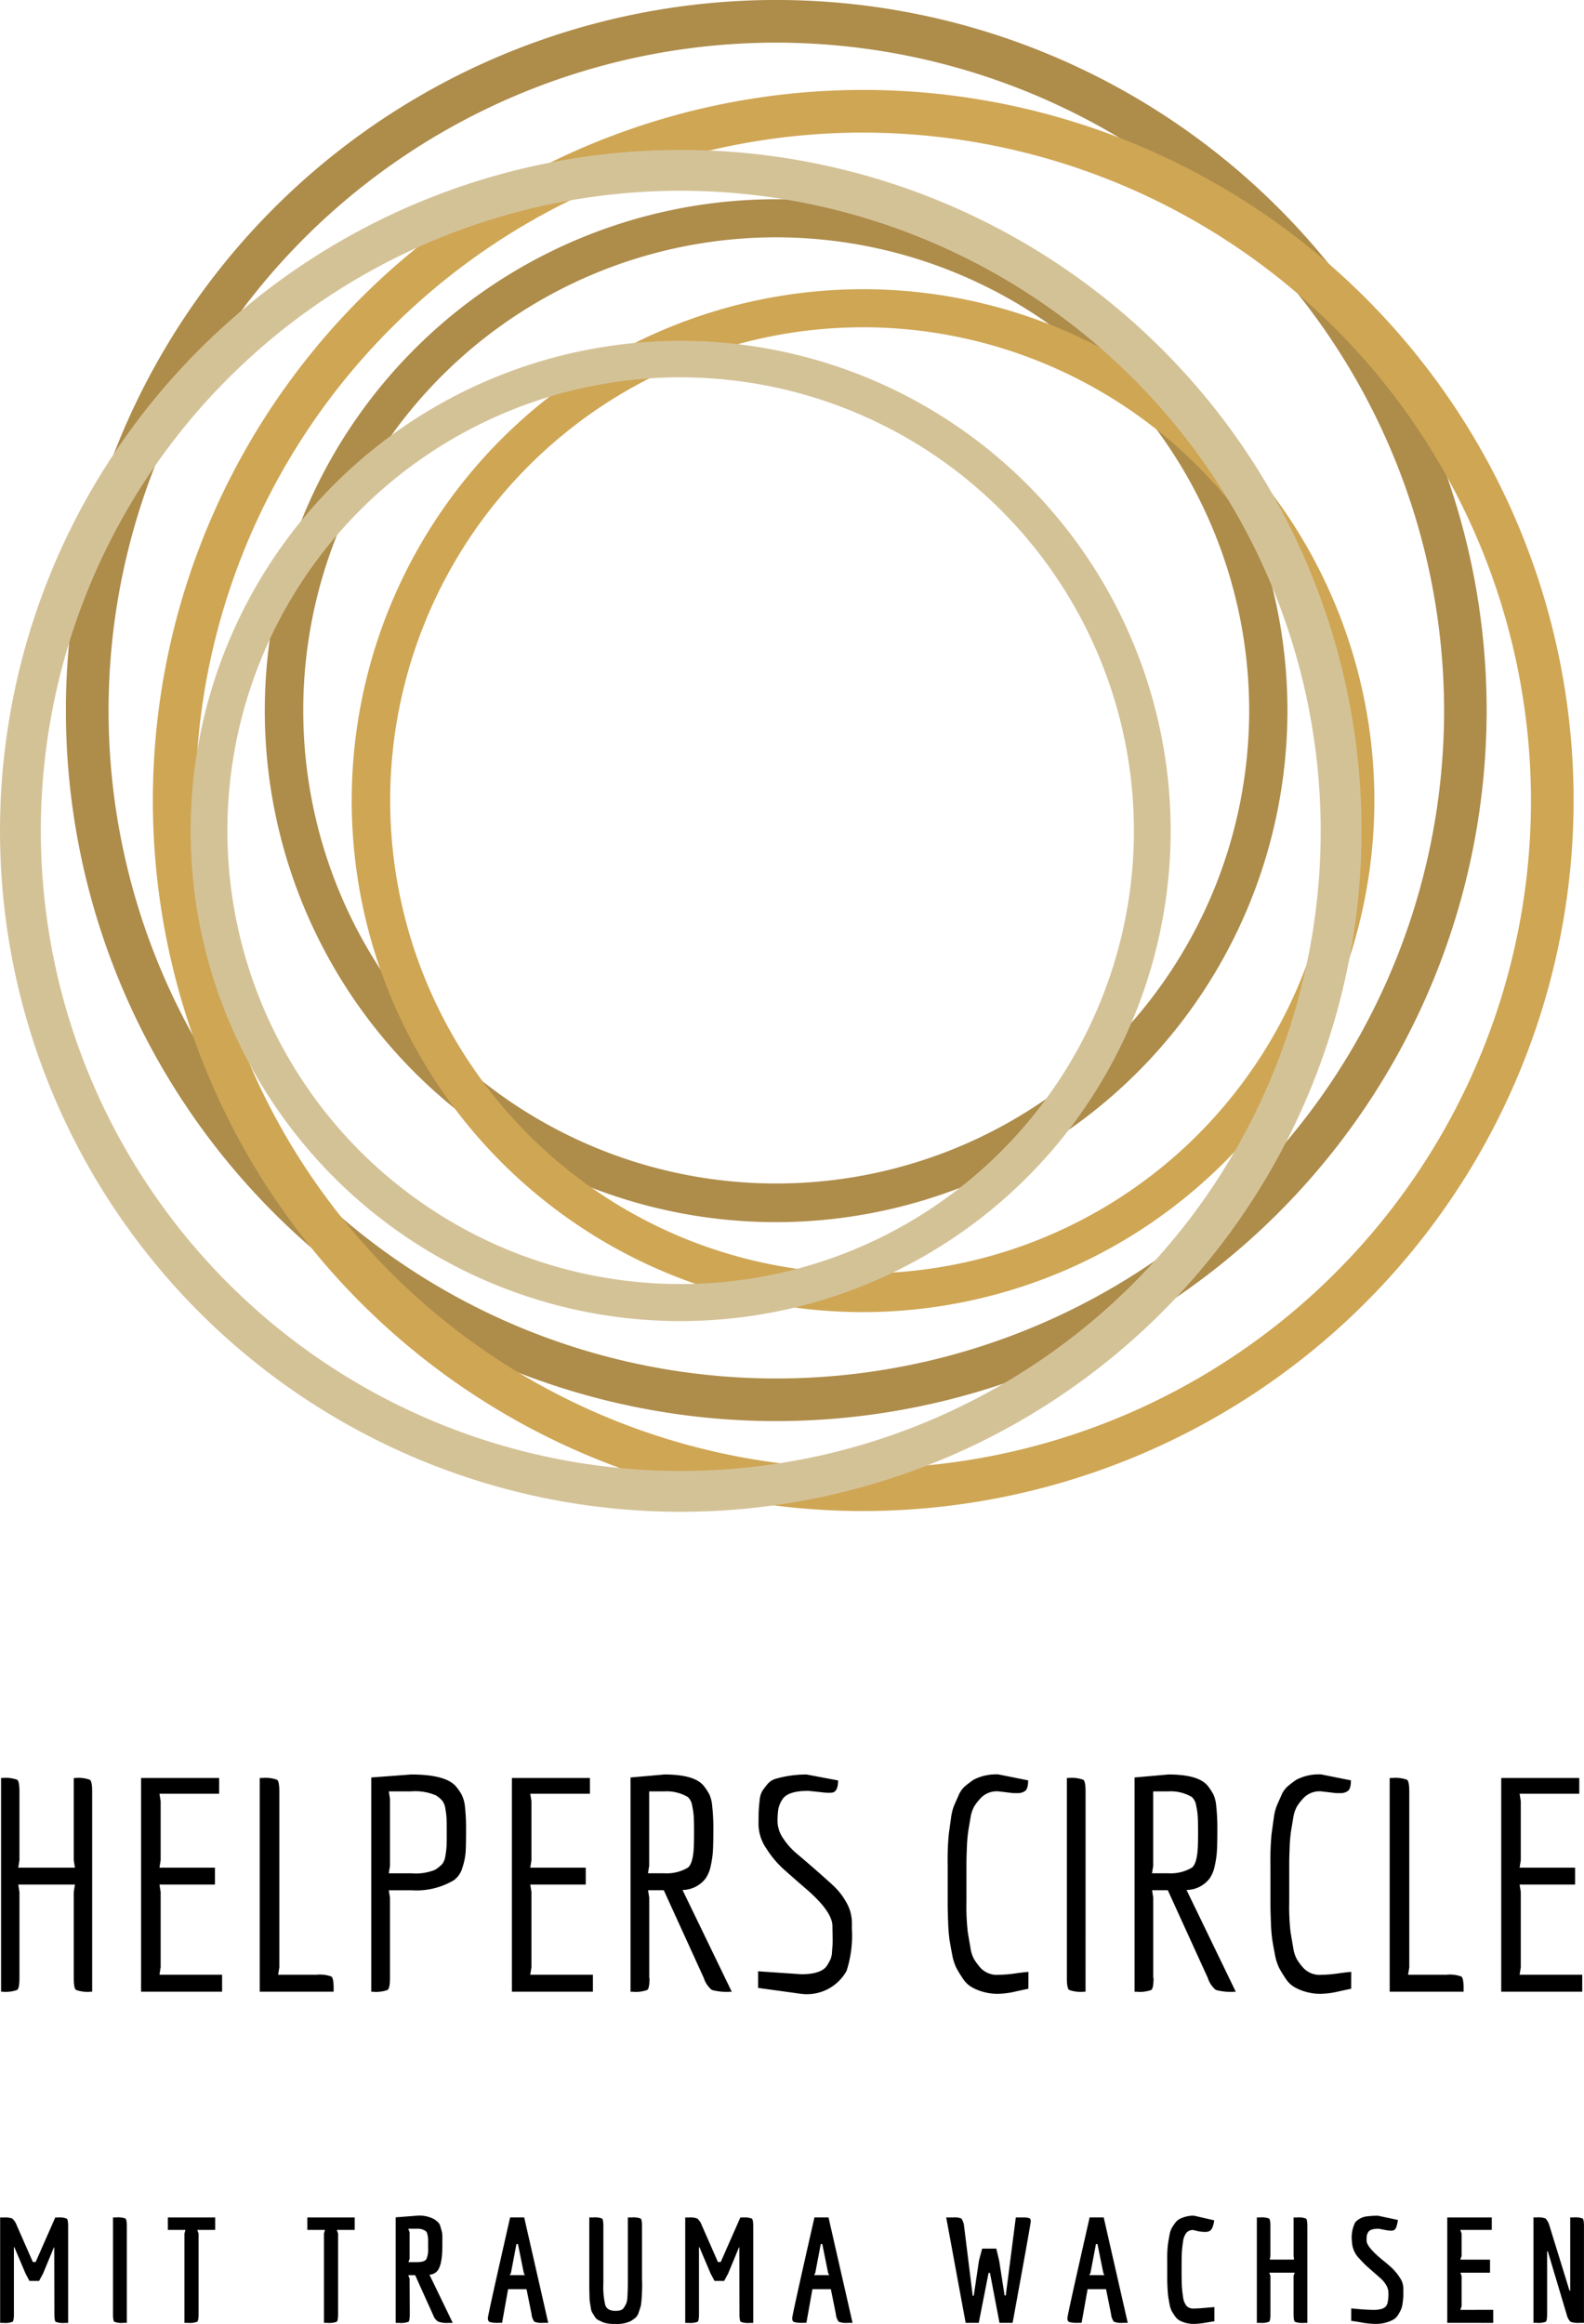
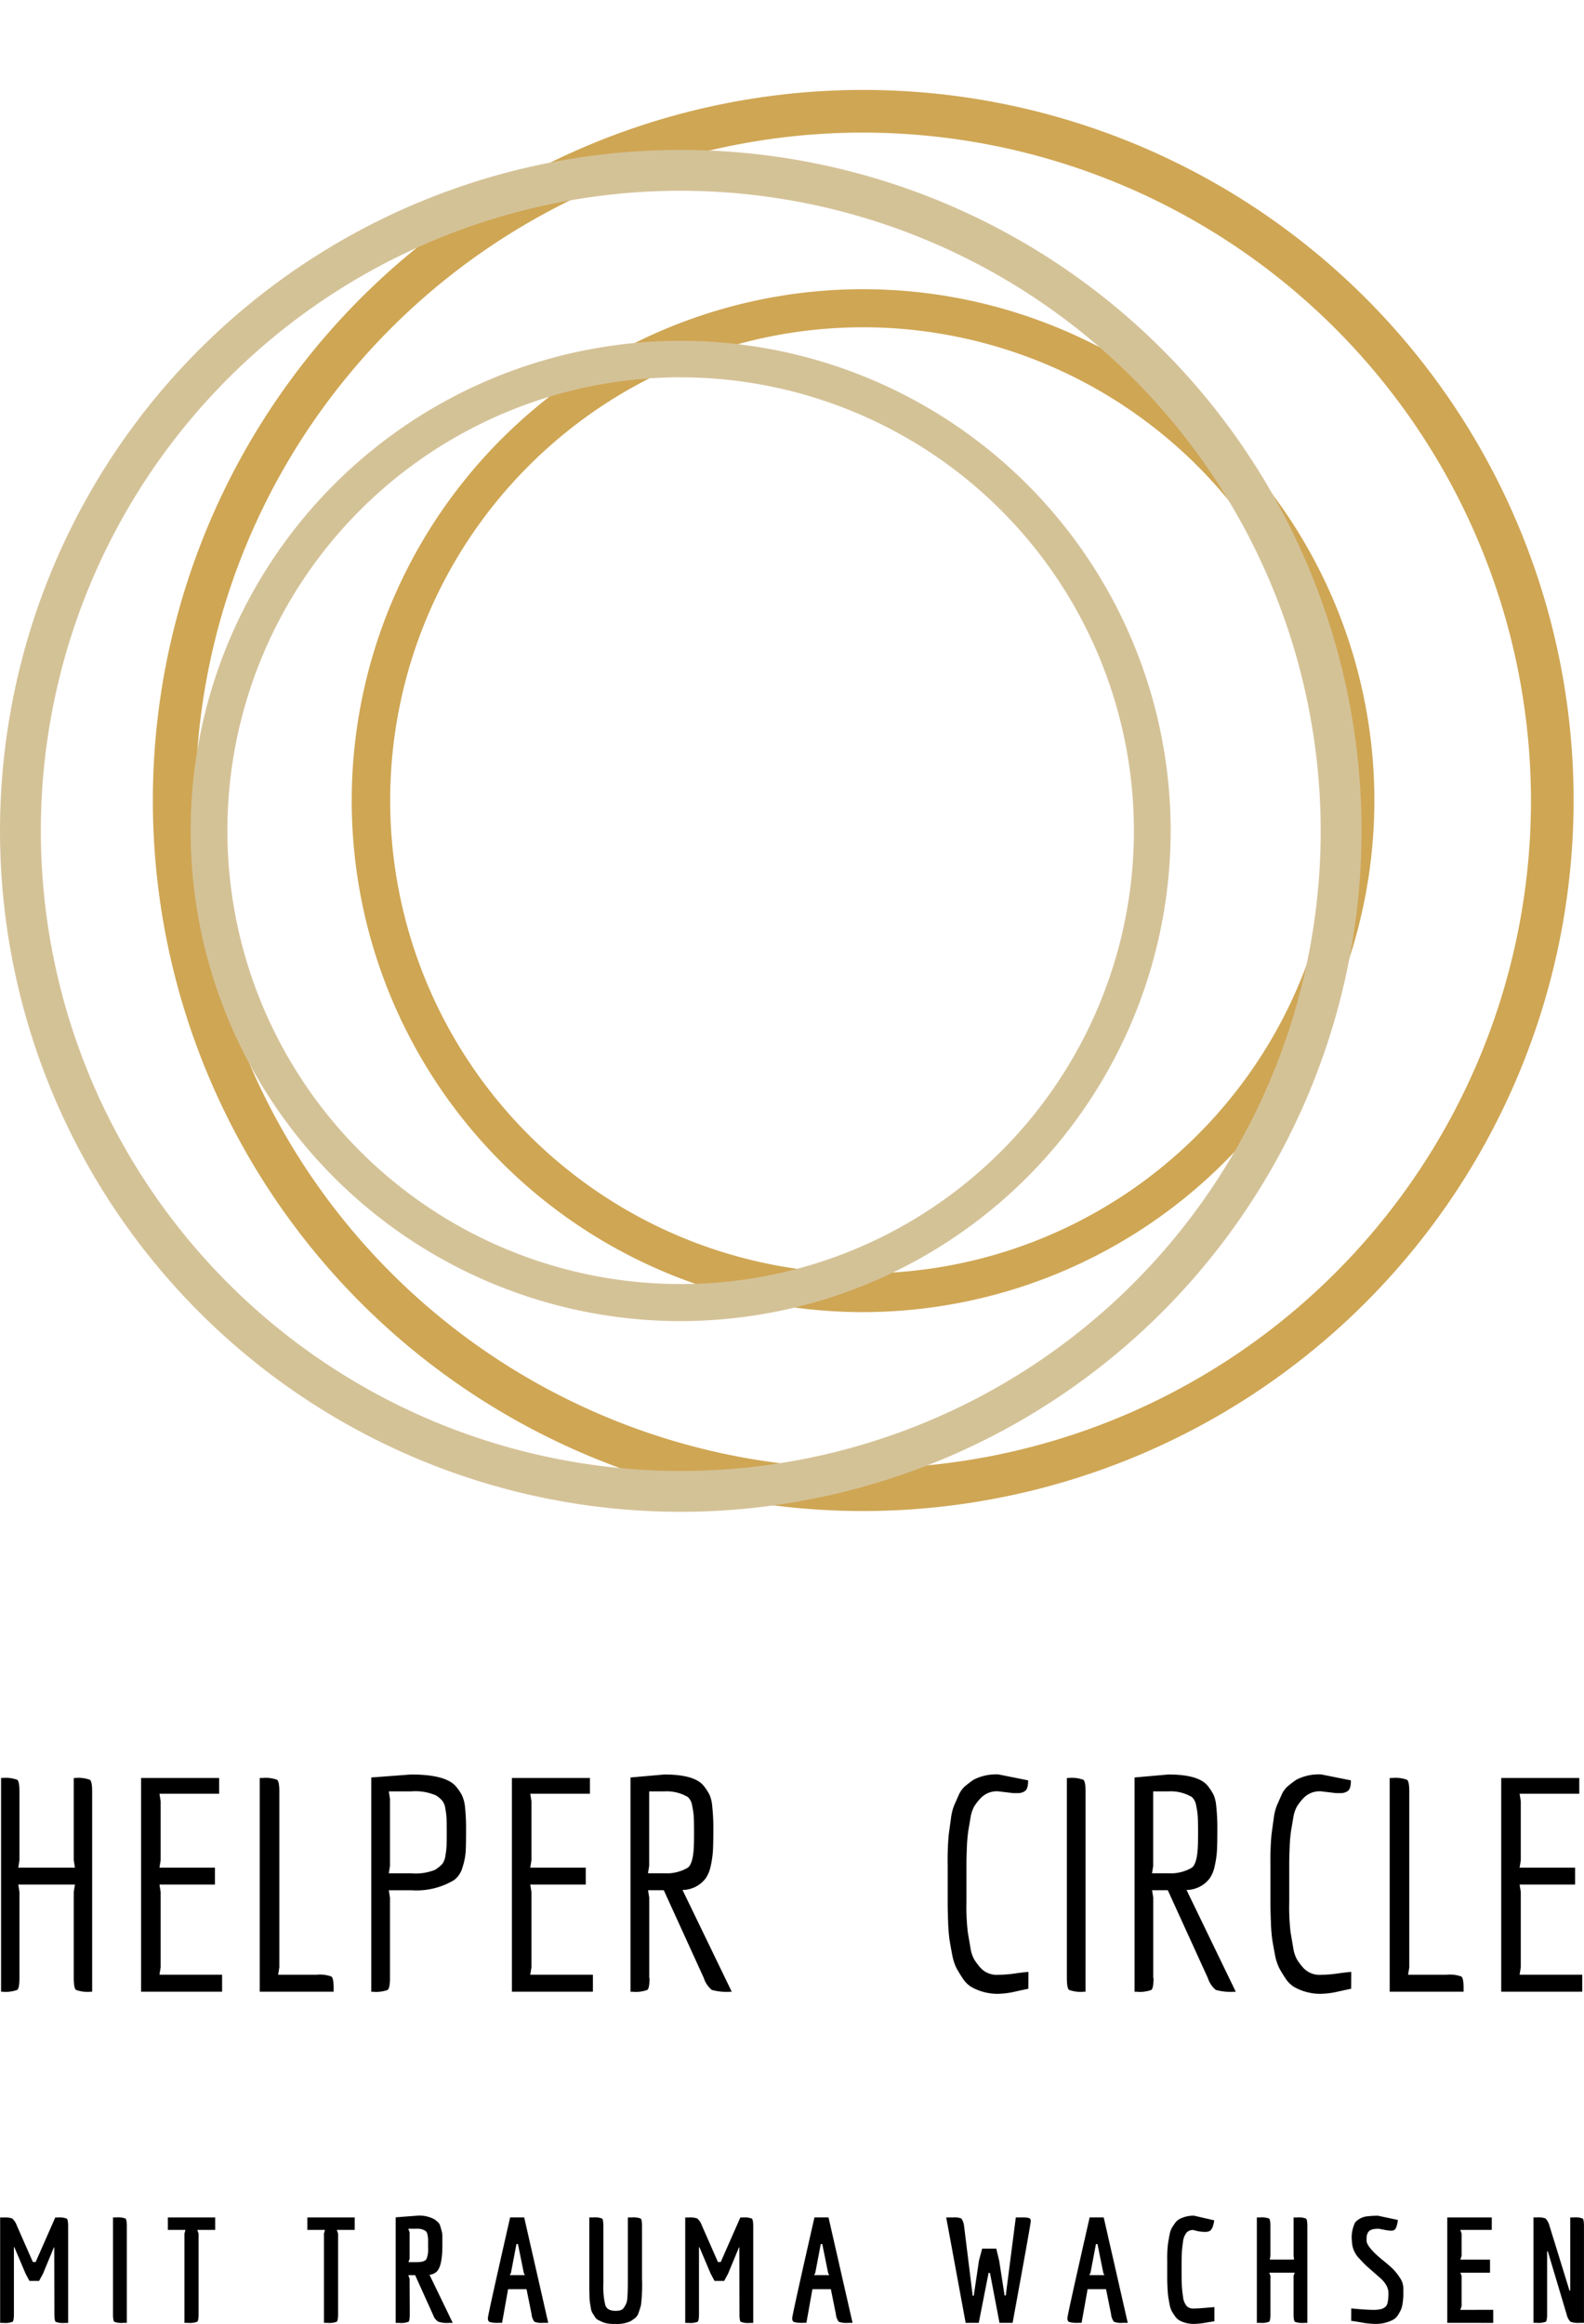
<svg xmlns="http://www.w3.org/2000/svg" width="98.858" height="145" viewBox="0 0 98.858 145">
  <defs>
    <clipPath id="a">
-       <path d="M160.234,130.324H248.9v88.669h-88.67Zm0,0" transform="translate(-160.234 -130.324)" />
-     </clipPath>
+       </clipPath>
    <clipPath id="b">
      <path d="M212.73,184.637H301.4v88.67H212.73Zm0,0" transform="translate(-212.73 -184.637)" />
    </clipPath>
    <clipPath id="c">
      <path d="M120.406,220.844h84.975v84.975H120.406Zm0,0" transform="translate(-120.406 -220.844)" />
    </clipPath>
  </defs>
  <g transform="translate(-328 -4904)">
    <g transform="translate(328 4904)">
      <g transform="translate(0.066 110.94)">
        <g transform="translate(0 0)">
          <path d="M19.124-115.7H19.05a2.115,2.115,0,0,1-.936-.111q-.139-.111-.139-.741v-5.37l.074-.463H14.513l.073.463v5.37q0,.63-.139.741a2.112,2.112,0,0,1-.935.111h-.074v-13.333h.074a2.113,2.113,0,0,1,.935.111q.139.11.139.74v4.279l-.073.463h3.536l-.074-.463v-5.129h.074a2.112,2.112,0,0,1,.935.111q.14.11.14.739Zm0,0" transform="translate(-13.438 129.031)" />
        </g>
      </g>
      <g transform="translate(8.805 110.94)">
        <g transform="translate(0 0)">
          <path d="M18.494-115.7H13.438v-13.333h4.871v.982H14.585l.074.462v3.686l-.074.463h3.463v1.054H14.585l.074.463v4.7l-.074.463h3.909Zm0,0" transform="translate(-13.438 129.031)" />
        </g>
      </g>
      <g transform="translate(16.21 110.94)">
        <g transform="translate(0 0)">
          <path d="M18.049-115.7H13.438v-13.333h.149a2.113,2.113,0,0,1,.935.111q.139.11.139.739v10.963l-.074.463h2.39a2.113,2.113,0,0,1,.935.111q.139.111.139.741Zm0,0" transform="translate(-13.438 129.031)" />
        </g>
      </g>
      <g transform="translate(23.172 110.717)">
        <g transform="translate(0 0)">
          <path d="M13.531-117.632h-.094V-131l2.482-.186q2.166,0,2.8.741a3.434,3.434,0,0,1,.36.518,2.259,2.259,0,0,1,.2.685,13,13,0,0,1,.074,1.547q0,.954-.027,1.361a4.115,4.115,0,0,1-.2.954,1.449,1.449,0,0,1-.528.786,4.569,4.569,0,0,1-2.667.63H14.531l.074.463v5.018q0,.63-.149.741A2.118,2.118,0,0,1,13.531-117.632Zm2.388-7.39a3.249,3.249,0,0,0,1.49-.212,2.3,2.3,0,0,0,.454-.362,1.084,1.084,0,0,0,.2-.518,4.873,4.873,0,0,0,.074-.63q.01-.26.01-.833t-.01-.833a4.842,4.842,0,0,0-.074-.63,1.077,1.077,0,0,0-.2-.518,2.07,2.07,0,0,0-.37-.316,3.255,3.255,0,0,0-1.574-.258H14.531l.074.462v4.187l-.074.462Zm0,0" transform="translate(-13.438 131.188)" />
        </g>
      </g>
      <g transform="translate(31.947 110.94)">
        <g transform="translate(0 0)">
          <path d="M18.494-115.7H13.438v-13.333h4.871v.982H14.585l.074.462v3.686l-.074.463h3.463v1.054H14.585l.074.463v4.7l-.074.463h3.909Zm0,0" transform="translate(-13.438 129.031)" />
        </g>
      </g>
      <g transform="translate(39.353 110.717)">
        <g transform="translate(0 0)">
          <path d="M19.679-117.632a3.509,3.509,0,0,1-1.167-.111,1.56,1.56,0,0,1-.5-.741l-2.5-5.481h-.982l.074.463v5.018h.018q0,.63-.139.741a2.112,2.112,0,0,1-.935.111h-.111V-131l2.112-.186q1.926,0,2.482.741a3.551,3.551,0,0,1,.333.518,2.223,2.223,0,0,1,.168.685,12.943,12.943,0,0,1,.073,1.492q0,.879-.027,1.332a5.9,5.9,0,0,1-.139.945,2.077,2.077,0,0,1-.315.769,1.836,1.836,0,0,1-1.443.723l3.074,6.352Zm-4.13-7.39a2.6,2.6,0,0,0,1.463-.35q.315-.242.37-1.222.019-.3.019-.982t-.019-.982a4.689,4.689,0,0,0-.1-.686.906.906,0,0,0-.268-.536,2.588,2.588,0,0,0-1.463-.352H14.6v4.648l-.074.462Zm0,0" transform="translate(-13.438 131.188)" />
        </g>
      </g>
      <g transform="translate(47.314 110.717)">
        <g transform="translate(0 0)">
-           <path d="M12.478-121.947v.408a7.139,7.139,0,0,1-.334,2.611A2.834,2.834,0,0,1,9.312-117.5l-2.687-.37v-1.037l2.7.184q1.259,0,1.611-.555.129-.221.2-.36a1.335,1.335,0,0,0,.1-.473q.027-.332.037-.489t0-.565q-.01-.408-.01-.557,0-.907-1.629-2.315-.667-.573-1.353-1.183a6.29,6.29,0,0,1-1.158-1.371,2.723,2.723,0,0,1-.471-1.418q0-.657.01-.888t.055-.649a1.479,1.479,0,0,1,.158-.593,4.559,4.559,0,0,1,.325-.434,1.05,1.05,0,0,1,.546-.352,6.894,6.894,0,0,1,1.907-.26l1.963.37q0,.7-.37.76a2.646,2.646,0,0,1-.444,0l-1.038-.111q-1.334,0-1.648.573a1.608,1.608,0,0,0-.231.575,5.016,5.016,0,0,0-.047.788A1.9,1.9,0,0,0,8.19-127.2a4.393,4.393,0,0,0,.862.964q.518.435,1.111.953t1.111.991a4.216,4.216,0,0,1,.862,1.093,2.561,2.561,0,0,1,.342,1.248Zm0,0" transform="translate(-6.625 131.188)" />
-         </g>
+           </g>
      </g>
      <g transform="translate(54.146 124.273)">
        <path />
      </g>
      <g transform="translate(59.146 110.717)">
        <g transform="translate(0)">
          <path d="M16.692-117.817q-.2.038-.823.176a5.088,5.088,0,0,1-1.093.139,3.269,3.269,0,0,1-.9-.121,3.172,3.172,0,0,1-.731-.3,1.685,1.685,0,0,1-.547-.536q-.241-.361-.4-.657a3.265,3.265,0,0,1-.268-.862q-.11-.565-.166-.935a10.914,10.914,0,0,1-.082-1.1q-.028-.731-.027-1.138v-2.39a17.418,17.418,0,0,1,.065-1.887q.064-.483.139-1.011a3.275,3.275,0,0,1,.194-.806q.121-.277.287-.647a1.545,1.545,0,0,1,.4-.565q.232-.194.528-.4a3.048,3.048,0,0,1,1.556-.333l1.852.37q0,.538-.2.668a.766.766,0,0,1-.417.129h-.307l-.925-.111a1.382,1.382,0,0,0-1.148.462,3.206,3.206,0,0,0-.371.483,2.125,2.125,0,0,0-.231.722q-.084.481-.139.825a9.4,9.4,0,0,0-.084,1q-.028.658-.027,1.046v2.352a13.986,13.986,0,0,0,.082,1.889q.084.5.168.982a2.119,2.119,0,0,0,.231.722,3.9,3.9,0,0,0,.371.5,1.379,1.379,0,0,0,1.148.463,7.562,7.562,0,0,0,1.019-.082q.592-.084.851-.1Zm0,0" transform="translate(-11.656 131.188)" />
        </g>
      </g>
      <g transform="translate(66.588 110.94)">
        <g transform="translate(0 0)">
          <path d="M14.6-115.7h-.092a2.115,2.115,0,0,1-.936-.111q-.139-.111-.139-.741v-12.481h.094a2.113,2.113,0,0,1,.935.111q.139.11.139.739Zm0,0" transform="translate(-13.438 129.031)" />
        </g>
      </g>
      <g transform="translate(70.809 110.717)">
        <g transform="translate(0 0)">
          <path d="M19.679-117.632a3.509,3.509,0,0,1-1.167-.111,1.56,1.56,0,0,1-.5-.741l-2.5-5.481h-.982l.074.463v5.018h.018q0,.63-.139.741a2.112,2.112,0,0,1-.935.111h-.111V-131l2.112-.186q1.926,0,2.482.741a3.551,3.551,0,0,1,.333.518,2.223,2.223,0,0,1,.168.685,12.943,12.943,0,0,1,.073,1.492q0,.879-.027,1.332a5.9,5.9,0,0,1-.139.945,2.077,2.077,0,0,1-.315.769,1.836,1.836,0,0,1-1.443.723l3.074,6.352Zm-4.13-7.39a2.6,2.6,0,0,0,1.463-.35q.315-.242.37-1.222.019-.3.019-.982t-.019-.982a4.689,4.689,0,0,0-.1-.686.906.906,0,0,0-.268-.536,2.588,2.588,0,0,0-1.463-.352H14.6v4.648l-.074.462Zm0,0" transform="translate(-13.438 131.188)" />
        </g>
      </g>
      <g transform="translate(79.29 110.717)">
        <g transform="translate(0)">
          <path d="M16.692-117.817q-.2.038-.823.176a5.088,5.088,0,0,1-1.093.139,3.269,3.269,0,0,1-.9-.121,3.172,3.172,0,0,1-.731-.3,1.685,1.685,0,0,1-.547-.536q-.241-.361-.4-.657a3.265,3.265,0,0,1-.268-.862q-.11-.565-.166-.935a10.914,10.914,0,0,1-.082-1.1q-.028-.731-.027-1.138v-2.39a17.418,17.418,0,0,1,.065-1.887q.064-.483.139-1.011a3.275,3.275,0,0,1,.194-.806q.121-.277.287-.647a1.545,1.545,0,0,1,.4-.565q.232-.194.528-.4a3.048,3.048,0,0,1,1.556-.333l1.852.37q0,.538-.2.668a.766.766,0,0,1-.417.129h-.307l-.925-.111a1.382,1.382,0,0,0-1.148.462,3.206,3.206,0,0,0-.371.483,2.125,2.125,0,0,0-.231.722q-.084.481-.139.825a9.4,9.4,0,0,0-.084,1q-.028.658-.027,1.046v2.352a13.986,13.986,0,0,0,.082,1.889q.084.5.168.982a2.119,2.119,0,0,0,.231.722,3.9,3.9,0,0,0,.371.5,1.379,1.379,0,0,0,1.148.463,7.562,7.562,0,0,0,1.019-.082q.592-.084.851-.1Zm0,0" transform="translate(-11.656 131.188)" />
        </g>
      </g>
      <g transform="translate(86.731 110.94)">
        <g transform="translate(0 0)">
          <path d="M18.049-115.7H13.438v-13.333h.149a2.113,2.113,0,0,1,.935.111q.139.11.139.739v10.963l-.074.463h2.39a2.113,2.113,0,0,1,.935.111q.139.111.139.741Zm0,0" transform="translate(-13.438 129.031)" />
        </g>
      </g>
      <g transform="translate(93.692 110.94)">
        <g transform="translate(0 0)">
          <path d="M18.494-115.7H13.438v-13.333h4.871v.982H14.585l.074.462v3.686l-.074.463h3.463v1.054H14.585l.074.463v4.7l-.074.463h3.909Zm0,0" transform="translate(-13.438 129.031)" />
        </g>
      </g>
      <g transform="translate(4.116 0)" clip-path="url(#a)">
-         <path d="M204.569,218.993A44.335,44.335,0,1,1,248.9,174.659,44.373,44.373,0,0,1,204.569,218.993Zm0-86.009a41.675,41.675,0,1,0,41.675,41.675,41.717,41.717,0,0,0-41.675-41.675Zm0,0" transform="translate(-160.234 -130.324)" fill="#ae8c4a" />
-       </g>
-       <path d="M312.288,314.457a31.912,31.912,0,1,1,31.9-31.921A31.946,31.946,0,0,1,312.288,314.457Zm0-61.448A29.518,29.518,0,1,0,341.8,282.536,29.543,29.543,0,0,0,312.288,253.009Zm0,0" transform="translate(-263.838 -238.201)" fill="#ae8c4a" />
+         </g>
      <g transform="translate(9.54 5.612)" clip-path="url(#b)">
        <path d="M257.065,273.307A44.335,44.335,0,1,1,301.4,228.973,44.374,44.374,0,0,1,257.065,273.307Zm0-86.009a41.675,41.675,0,1,0,41.674,41.675A41.717,41.717,0,0,0,257.065,187.3Zm0,0" transform="translate(-212.73 -184.638)" fill="#cfa654" />
      </g>
      <path d="M364.788,368.766a31.912,31.912,0,1,1,31.9-31.921A31.946,31.946,0,0,1,364.788,368.766Zm0-61.448A29.518,29.518,0,1,0,394.3,336.844,29.544,29.544,0,0,0,364.788,307.317Zm0,0" transform="translate(-310.913 -286.897)" fill="#cfa654" />
      <g transform="translate(0 9.354)" clip-path="url(#c)">
        <path d="M162.893,305.817a42.487,42.487,0,1,1,42.488-42.488A42.525,42.525,0,0,1,162.893,305.817Zm0-82.426a39.938,39.938,0,1,0,39.938,39.938A39.979,39.979,0,0,0,162.893,223.391Zm0,0" transform="translate(-120.406 -220.842)" fill="#d4c297" />
      </g>
      <path d="M266.126,397.3A30.582,30.582,0,1,1,296.7,366.711,30.615,30.615,0,0,1,266.126,397.3Zm0-58.888a28.288,28.288,0,1,0,28.28,28.3A28.313,28.313,0,0,0,266.126,338.414Zm0,0" transform="translate(-223.638 -314.87)" fill="#d4c297" />
      <g transform="translate(0.009 138.357)">
        <g transform="translate(0 0)">
          <path d="M4.843-61.8v4.167q0,.42-.087.489a1.305,1.305,0,0,1-.572.068h-.2v-6.578h.21a1.38,1.38,0,0,1,.547.065,1.1,1.1,0,0,1,.284.438l1,2.275H6.2l1.224-2.777h.137a1.33,1.33,0,0,1,.58.068q.087.068.087.489v6.021h-.2a1.3,1.3,0,0,1-.576-.068q-.082-.069-.082-.489l-.01-4.157H7.338l-.677,1.636-.247.457h-.6l-.245-.457L4.871-61.8Zm0,0" transform="translate(-3.984 63.656)" />
        </g>
      </g>
      <g transform="translate(7.053 138.357)">
        <g transform="translate(0 0)">
          <path d="M5.313-57.636v-6.021H5.5a1.367,1.367,0,0,1,.589.068q.087.068.087.489v6.021H5.97a1.3,1.3,0,0,1-.576-.068Q5.312-57.215,5.313-57.636Zm0,0" transform="translate(-5.313 63.656)" />
        </g>
      </g>
      <g transform="translate(10.478 138.357)">
        <g transform="translate(0 0)">
          <path d="M4.717-62.88H3.6l.082.228v5.016q0,.42-.087.489a1.342,1.342,0,0,1-.581.068H2.8v-5.573l.063-.228h-1.1v-.777H4.717Zm0,0" transform="translate(-1.766 63.656)" />
        </g>
      </g>
      <g transform="translate(15.439 144.935)">
        <path />
      </g>
      <g transform="translate(19.185 138.357)">
        <g transform="translate(0 0)">
          <path d="M4.717-62.88H3.6l.082.228v5.016q0,.42-.087.489a1.342,1.342,0,0,1-.581.068H2.8v-5.573l.063-.228h-1.1v-.777H4.717Zm0,0" transform="translate(-1.766 63.656)" />
        </g>
      </g>
      <g transform="translate(24.695 138.248)">
        <g transform="translate(0)">
          <path d="M5.53-58.031H5.313v-6.587l1.306-.1a1.952,1.952,0,0,1,1.132.237q.119.091.2.165a.54.54,0,0,1,.137.218l.073.257a1.341,1.341,0,0,1,.065.457v.53q0,1.316-.375,1.645a.746.746,0,0,1-.429.173l1.453,3.006h-.3a1.493,1.493,0,0,1-.622-.087.793.793,0,0,1-.3-.4L6.527-61.01H6.1l.082.229.01,2.193q0,.42-.082.489A1.3,1.3,0,0,1,5.53-58.031Zm1.106-3.791q.494,0,.6-.2a1.52,1.52,0,0,0,.1-.659q0-.457,0-.58a1.551,1.551,0,0,0-.042-.284.362.362,0,0,0-.108-.215.891.891,0,0,0-.549-.147H6.1l.082.229v1.644l-.073.212Zm0,0" transform="translate(-5.313 64.719)" />
        </g>
      </g>
      <g transform="translate(30.449 138.357)">
        <g transform="translate(0)">
          <path d="M5.229-57.079a1.236,1.236,0,0,1-.563-.073.953.953,0,0,1-.176-.484l-.312-1.545H3.027l-.375,2.1h-.21a1.855,1.855,0,0,1-.559-.05q-.118-.05-.118-.237t1.389-6.29h.878l1.5,6.578ZM3.548-61.995l-.339,1.782-.073.155h.941a.429.429,0,0,1-.047-.086A.557.557,0,0,1,4-60.23l-.357-1.765Zm0,0" transform="translate(-1.766 63.656)" />
        </g>
      </g>
      <g transform="translate(36.78 138.357)">
        <g transform="translate(0 0)">
          <path d="M7.795-59.82v-3.836h.228a1.294,1.294,0,0,1,.57.068q.087.068.087.489v3.279a10.351,10.351,0,0,1-.068,1.65q-.068.242-.147.462a.7.7,0,0,1-.2.315,3.14,3.14,0,0,1-.291.205,1.964,1.964,0,0,1-.959.174,2.06,2.06,0,0,1-.746-.092q-.205-.092-.325-.15a.547.547,0,0,1-.21-.205q-.091-.147-.15-.237a.879.879,0,0,1-.1-.316q-.036-.224-.058-.352A3.405,3.405,0,0,1,5.4-58.8c-.006-.2-.01-.362-.01-.471v-4.385h.22a1.291,1.291,0,0,1,.575.068q.082.068.082.489v3.571A4.817,4.817,0,0,0,6.39-58.18q.124.352.628.352a1.116,1.116,0,0,0,.323-.04.4.4,0,0,0,.22-.179A1.929,1.929,0,0,0,7.7-58.3a1.372,1.372,0,0,0,.069-.407q.027-.429.027-1.116Zm0,0" transform="translate(-5.391 63.656)" />
        </g>
      </g>
      <g transform="translate(42.765 138.357)">
        <g transform="translate(0 0)">
          <path d="M4.843-61.8v4.167q0,.42-.087.489a1.305,1.305,0,0,1-.572.068h-.2v-6.578h.21a1.38,1.38,0,0,1,.547.065,1.1,1.1,0,0,1,.284.438l1,2.275H6.2l1.224-2.777h.137a1.33,1.33,0,0,1,.58.068q.087.068.087.489v6.021h-.2a1.3,1.3,0,0,1-.576-.068q-.082-.069-.082-.489l-.01-4.157H7.338l-.677,1.636-.247.457h-.6l-.245-.457L4.871-61.8Zm0,0" transform="translate(-3.984 63.656)" />
        </g>
      </g>
      <g transform="translate(49.442 138.357)">
        <g transform="translate(0)">
          <path d="M5.229-57.079a1.236,1.236,0,0,1-.563-.073.953.953,0,0,1-.176-.484l-.312-1.545H3.027l-.375,2.1h-.21a1.855,1.855,0,0,1-.559-.05q-.118-.05-.118-.237t1.389-6.29h.878l1.5,6.578ZM3.548-61.995l-.339,1.782-.073.155h.941a.429.429,0,0,1-.047-.086A.557.557,0,0,1,4-60.23l-.357-1.765Zm0,0" transform="translate(-1.766 63.656)" />
        </g>
      </g>
      <g transform="translate(55.216 144.935)">
        <path />
      </g>
      <g transform="translate(59.053 138.357)">
        <g transform="translate(0 0)">
          <path d="M7.371-63.656a1.627,1.627,0,0,1,.462.04q.1.041.1.2T6.8-57.079H5.982l-.594-3.116H5.3l-.612,3.116H3.87L2.656-63.656h.438a1.071,1.071,0,0,1,.507.068.972.972,0,0,1,.17.47l.539,4.35h.065L4.7-60.962l.2-.749H5.78l.182.749L6.3-58.787h.073L7-63.656Zm0,0" transform="translate(-2.656 63.656)" />
        </g>
      </g>
      <g transform="translate(66.617 138.357)">
        <g transform="translate(0)">
          <path d="M5.229-57.079a1.236,1.236,0,0,1-.563-.073.953.953,0,0,1-.176-.484l-.312-1.545H3.027l-.375,2.1h-.21a1.855,1.855,0,0,1-.559-.05q-.118-.05-.118-.237t1.389-6.29h.878l1.5,6.578ZM3.548-61.995l-.339,1.782-.073.155h.941a.429.429,0,0,1-.047-.086A.557.557,0,0,1,4-60.23l-.357-1.765Zm0,0" transform="translate(-1.766 63.656)" />
        </g>
      </g>
      <g transform="translate(72.848 138.248)">
        <g transform="translate(0 0)">
          <path d="M5.331-62.362q-.013.32-.013.986t.013.987a6.837,6.837,0,0,0,.077.727,1.087,1.087,0,0,0,.22.572.55.55,0,0,0,.42.163q.265,0,.722-.04t.594-.05v.886q-.082.008-.544.087a4.666,4.666,0,0,1-.735.077,1.891,1.891,0,0,1-.494-.06,1.9,1.9,0,0,1-.384-.145.869.869,0,0,1-.292-.265,3.772,3.772,0,0,1-.21-.325,1.472,1.472,0,0,1-.137-.425q-.053-.279-.081-.462t-.047-.544q-.018-.361-.018-.562v-1.234a7.278,7.278,0,0,1,.045-.964q.047-.306.1-.58a1.4,1.4,0,0,1,.137-.417,3.509,3.509,0,0,1,.21-.315.83.83,0,0,1,.294-.257,1.943,1.943,0,0,1,.877-.2l1.269.292q-.073.53-.273.657a.619.619,0,0,1-.312.065,2.457,2.457,0,0,1-.475-.055l-.255-.065a.539.539,0,0,0-.412.165,1.087,1.087,0,0,0-.22.572,6.837,6.837,0,0,0-.077.727Zm0,0" transform="translate(-4.422 64.719)" />
        </g>
      </g>
      <g transform="translate(78.44 138.357)">
        <g transform="translate(0 0)">
          <path d="M6.162-57.636q0,.42-.087.489a1.306,1.306,0,0,1-.572.068H5.313v-6.578H5.5a1.306,1.306,0,0,1,.572.068q.087.068.087.489v1.845l-.037.228H7.633l-.027-.228v-2.4h.2a1.306,1.306,0,0,1,.572.068q.087.068.087.489v6.021H8.282a1.379,1.379,0,0,1-.591-.068q-.086-.069-.086-.489V-60.02l.073-.192H6.089l.073.21Zm0,0" transform="translate(-5.313 63.656)" />
        </g>
      </g>
      <g transform="translate(84.331 138.248)">
        <g transform="translate(0 0)">
          <path d="M3.531-58.935q.914.091,1.334.09a1.807,1.807,0,0,0,.581-.063.685.685,0,0,0,.242-.15.53.53,0,0,0,.118-.262,2.643,2.643,0,0,0,.047-.539.99.99,0,0,0-.157-.557,1.809,1.809,0,0,0-.287-.355q-.133-.119-.48-.421t-.489-.434q-.14-.132-.4-.415a1.578,1.578,0,0,1-.465-1.069,2.109,2.109,0,0,1,.2-1.188,1.159,1.159,0,0,1,.667-.37,5.508,5.508,0,0,1,.759-.05l1.243.265q-.074.52-.212.612a.343.343,0,0,1-.223.055,2.077,2.077,0,0,1-.417-.055l-.347-.065q-.539,0-.657.22a.6.6,0,0,0-.087.22,2.521,2.521,0,0,0-.013.3q0,.375.922,1.151.439.348.685.584a3.234,3.234,0,0,1,.467.576,1.187,1.187,0,0,1,.22.639q0,.3,0,.46t-.037.439a1.648,1.648,0,0,1-.1.434,2.488,2.488,0,0,1-.192.357.859.859,0,0,1-.31.3,2.282,2.282,0,0,1-1.116.257,4.87,4.87,0,0,1-.849-.087q-.484-.087-.649-.1Zm0,0" transform="translate(-3.531 64.719)" />
        </g>
      </g>
      <g transform="translate(90.325 138.357)">
        <g transform="translate(0 0)">
          <path d="M8.18-57.892v.814H5.313v-6.578H8.09v.777H6.125l.082.228v1.4l-.082.228H7.98v.814H6.134l.073.21v1.883l-.082.228Zm0,0" transform="translate(-5.313 63.656)" />
        </g>
      </g>
      <g transform="translate(95.706 138.357)">
        <g transform="translate(0 0)">
          <path d="M6.277-59.089v-4.568h.2a1.3,1.3,0,0,1,.575.068q.082.068.082.489v6.021H6.862a1.385,1.385,0,0,1-.567-.068.925.925,0,0,1-.237-.444L4.879-61.538H4.834v3.9q0,.42-.082.489a1.3,1.3,0,0,1-.576.068H3.984v-6.578h.2a1.336,1.336,0,0,1,.547.065,1.031,1.031,0,0,1,.247.446l1.253,4.057Zm0,0" transform="translate(-3.984 63.656)" />
        </g>
      </g>
    </g>
  </g>
</svg>